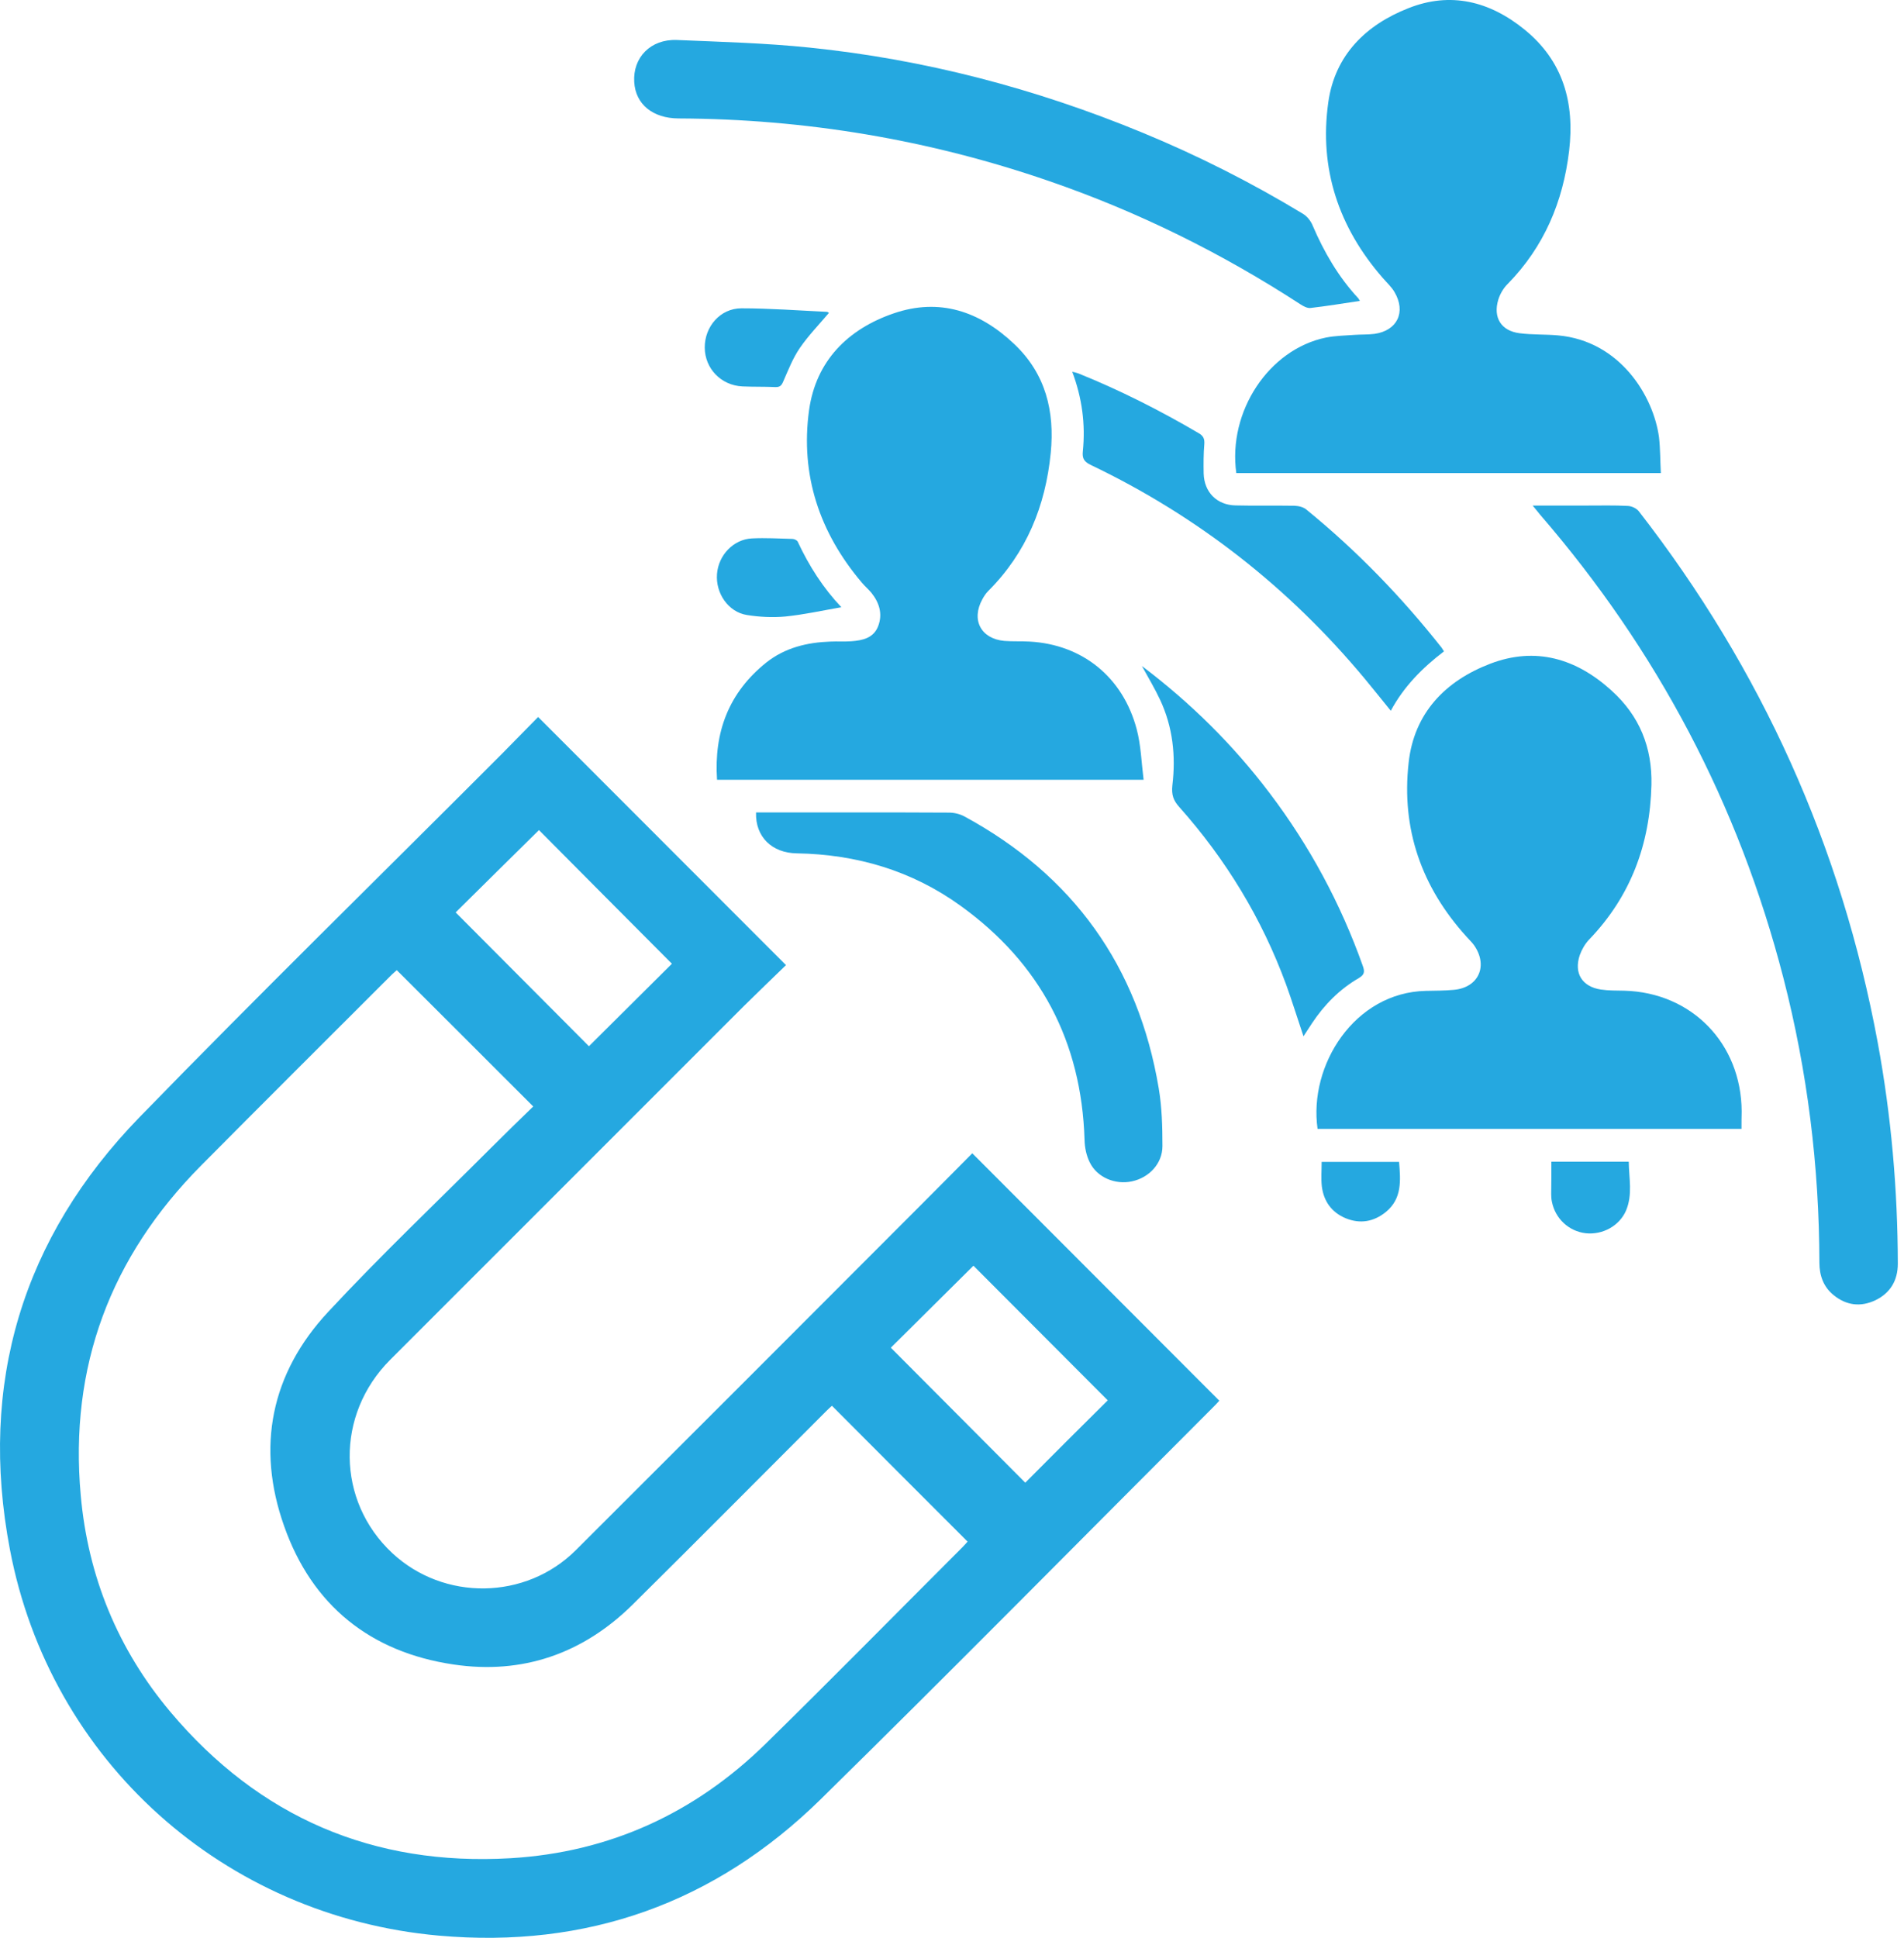
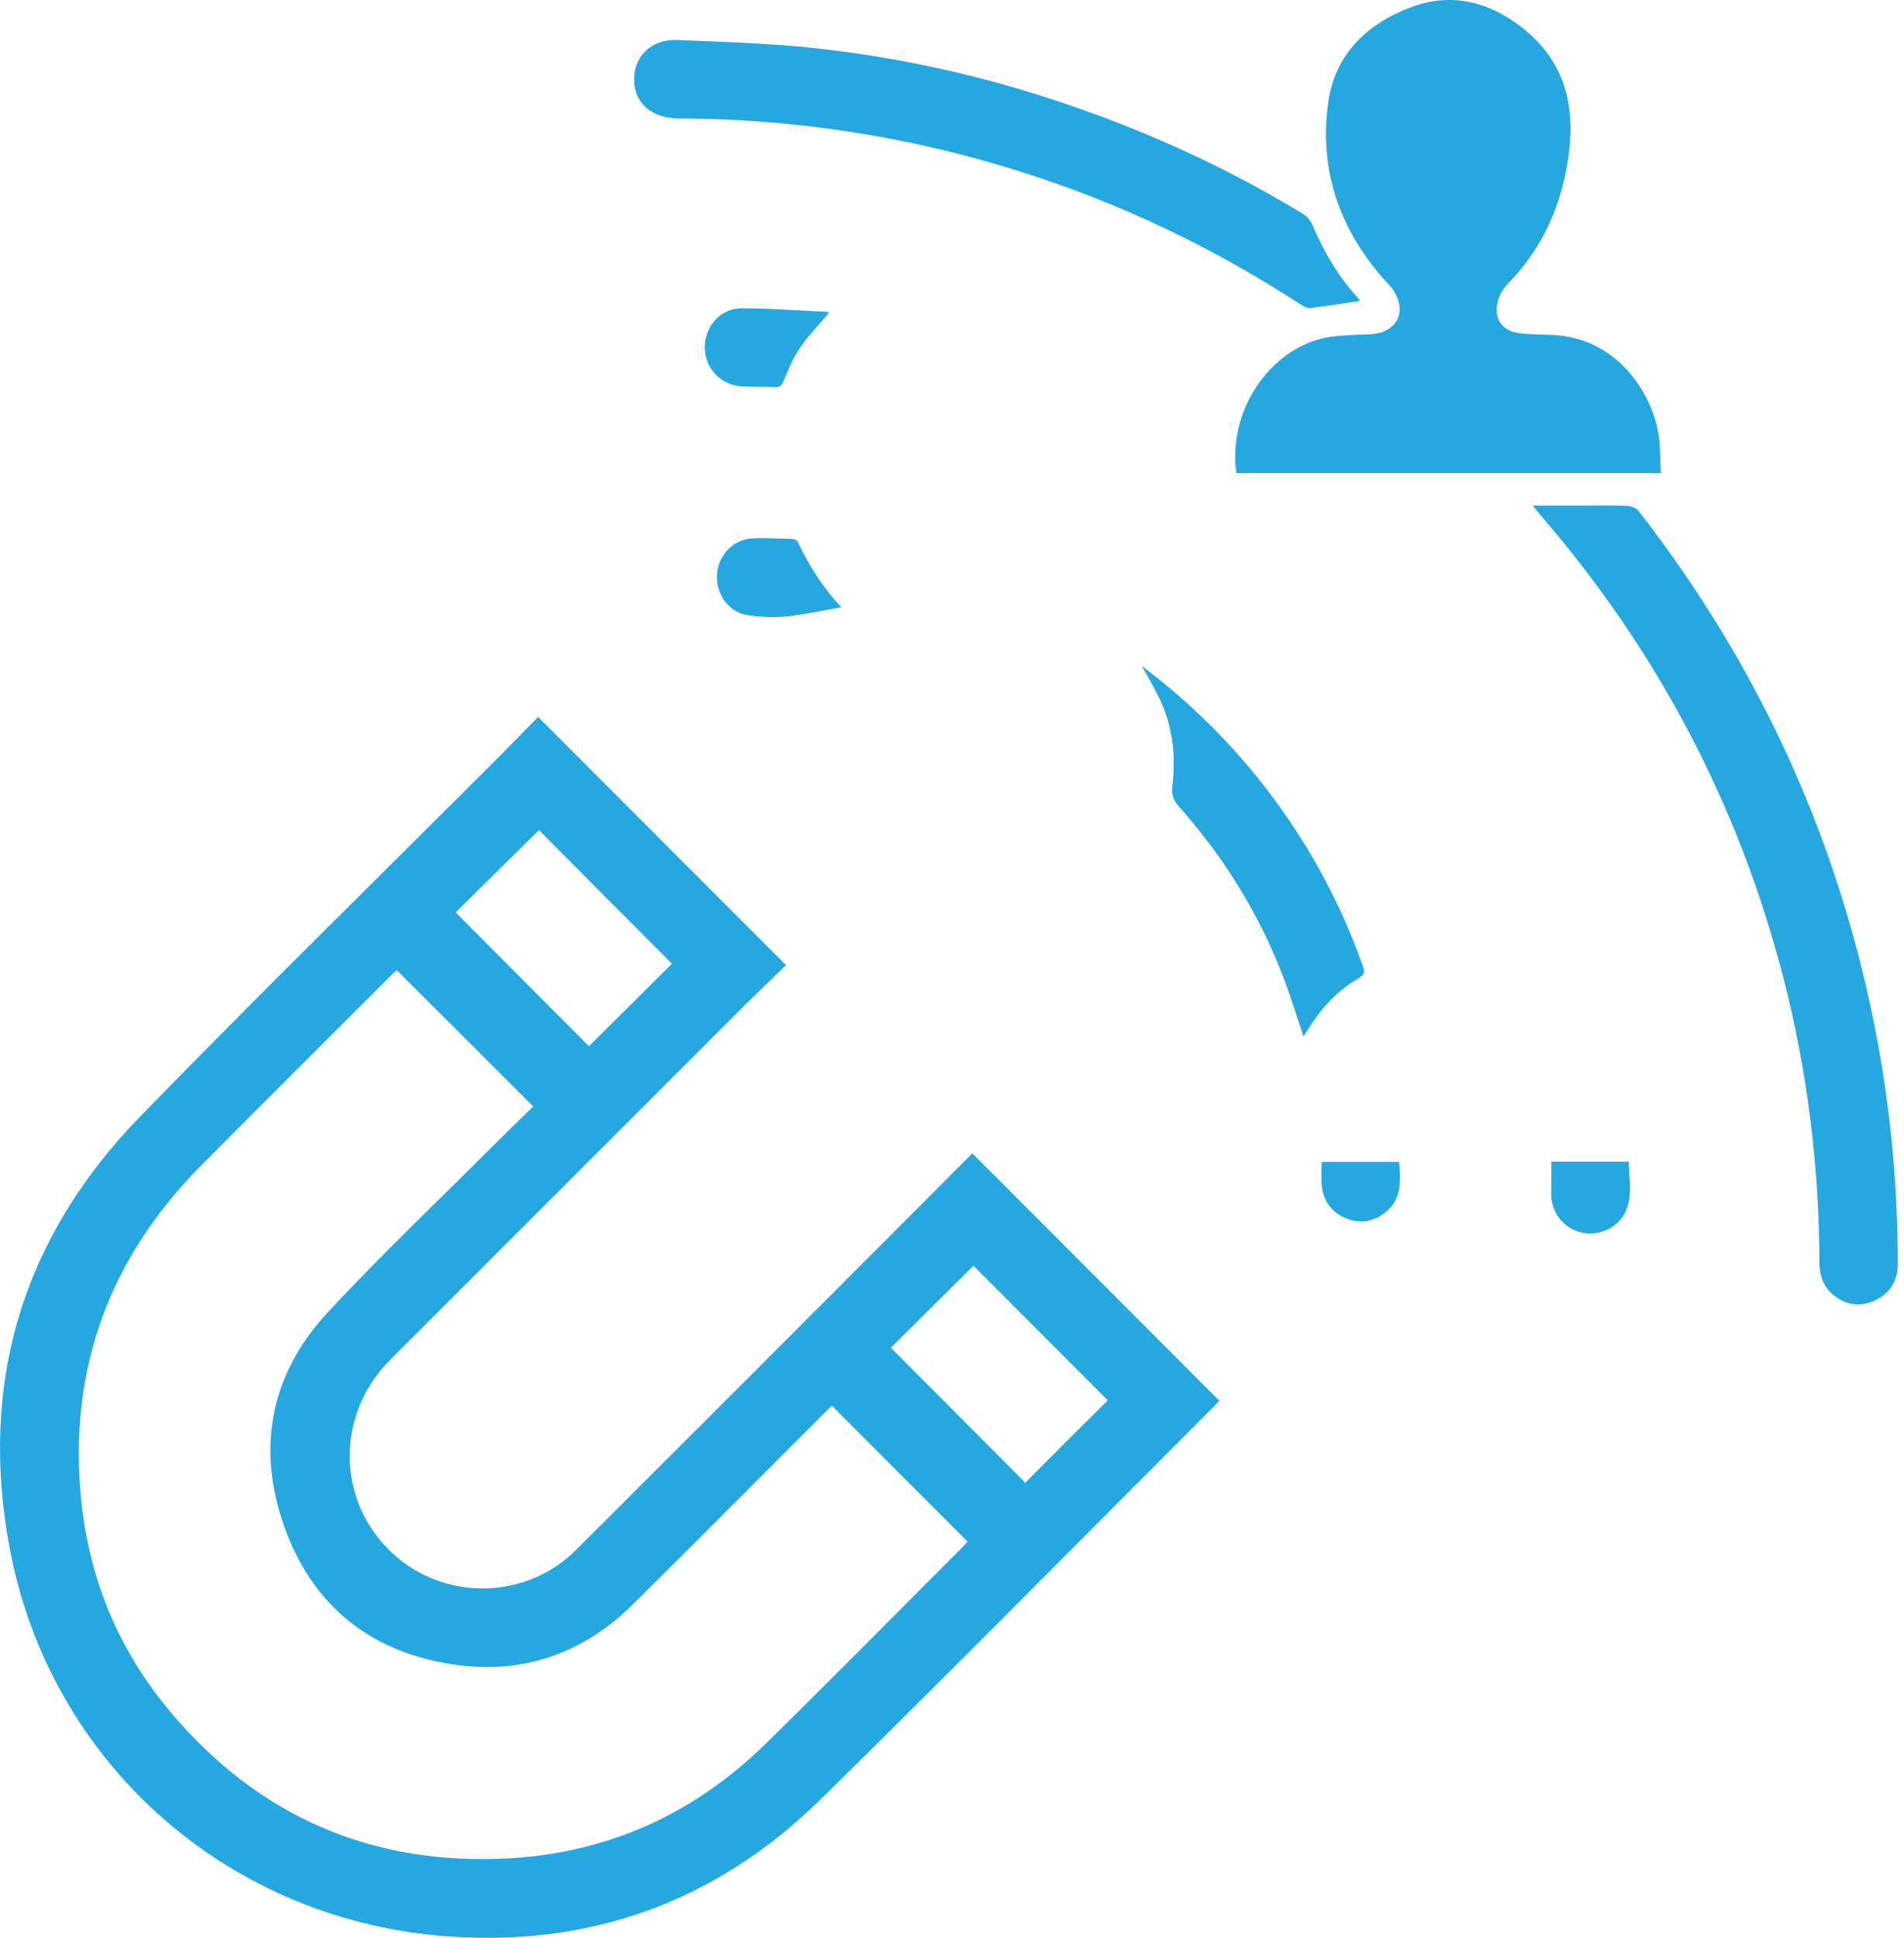
<svg xmlns="http://www.w3.org/2000/svg" width="57" height="58" viewBox="0 0 57 58" fill="none">
  <path d="M16.11 21.459C18.593 23.943 21.042 26.396 23.53 28.885C23.117 29.288 22.694 29.691 22.276 30.104C18.744 33.635 15.213 37.167 11.681 40.698C10.039 42.341 10.069 44.92 11.742 46.482C13.288 47.922 15.737 47.892 17.238 46.396C20.649 42.995 24.054 39.585 27.46 36.174C28.019 35.615 28.573 35.056 29.107 34.517C31.576 36.99 34.029 39.444 36.502 41.922C36.472 41.958 36.407 42.028 36.336 42.099C32.412 46.023 28.518 49.973 24.563 53.857C21.399 56.96 17.561 58.325 13.137 57.932C6.704 57.358 1.5 52.708 0.296 46.371C-0.646 41.419 0.664 37.051 4.18 33.434C7.742 29.771 11.399 26.195 15.011 22.577C15.379 22.205 15.742 21.832 16.11 21.459ZM11.878 29.036C11.838 29.076 11.782 29.116 11.737 29.162C9.833 31.066 7.923 32.965 6.024 34.88C3.309 37.615 2.069 40.905 2.417 44.754C2.634 47.187 3.53 49.368 5.102 51.237C7.757 54.391 11.178 55.857 15.288 55.615C18.246 55.439 20.795 54.27 22.911 52.2C24.895 50.255 26.845 48.275 28.81 46.31C28.87 46.25 28.931 46.179 28.966 46.139C27.601 44.774 26.256 43.429 24.906 42.074C24.86 42.114 24.8 42.169 24.739 42.23C22.805 44.164 20.88 46.104 18.936 48.028C17.45 49.494 15.641 50.124 13.576 49.817C11.087 49.449 9.344 48.048 8.508 45.681C7.666 43.313 8.11 41.106 9.822 39.267C11.399 37.57 13.082 35.973 14.719 34.336C15.132 33.922 15.555 33.514 15.963 33.116C14.588 31.741 13.243 30.396 11.878 29.036ZM33.163 41.912C31.812 40.557 30.467 39.207 29.142 37.882C28.321 38.698 27.475 39.535 26.669 40.336C28.009 41.681 29.354 43.031 30.694 44.376C31.51 43.555 32.346 42.718 33.163 41.912ZM13.641 27.308C14.991 28.663 16.331 30.008 17.631 31.313C18.457 30.492 19.304 29.65 20.115 28.844C18.79 27.514 17.45 26.169 16.135 24.844C15.299 25.666 14.457 26.502 13.641 27.308Z" fill="#25A8E0" />
  <path d="M49.721 14.159C45.439 14.159 41.222 14.159 37.011 14.159C36.754 12.316 37.983 10.457 39.691 10.104C39.968 10.049 40.255 10.043 40.542 10.023C40.744 10.008 40.945 10.018 41.147 9.993C41.832 9.897 42.099 9.338 41.746 8.739C41.655 8.583 41.514 8.457 41.393 8.316C40.074 6.804 39.484 5.041 39.766 3.056C39.963 1.651 40.89 0.744 42.164 0.245C43.419 -0.254 44.592 0.033 45.64 0.885C46.804 1.832 47.142 3.081 46.975 4.512C46.794 6.038 46.225 7.389 45.132 8.502C45.005 8.628 44.905 8.804 44.854 8.97C44.693 9.504 44.94 9.902 45.489 9.973C45.872 10.023 46.26 10.003 46.643 10.038C48.507 10.205 49.504 11.867 49.666 13.091C49.706 13.444 49.701 13.797 49.721 14.159Z" fill="#25A8E0" />
-   <path d="M21.466 23.338C21.37 21.908 21.818 20.729 22.937 19.832C23.501 19.384 24.161 19.227 24.861 19.202C25.073 19.192 25.279 19.207 25.491 19.192C25.828 19.167 26.156 19.096 26.292 18.734C26.428 18.371 26.322 18.038 26.09 17.746C26 17.636 25.889 17.545 25.798 17.434C24.534 15.943 23.954 14.215 24.221 12.275C24.428 10.799 25.385 9.847 26.755 9.379C28.121 8.91 29.325 9.313 30.362 10.296C31.309 11.192 31.576 12.311 31.456 13.555C31.299 15.142 30.73 16.542 29.587 17.686C29.516 17.756 29.461 17.842 29.41 17.933C29.068 18.552 29.365 19.117 30.065 19.182C30.317 19.202 30.569 19.187 30.821 19.202C32.403 19.288 33.617 20.265 34.03 21.827C34.156 22.305 34.171 22.814 34.236 23.338C29.939 23.338 25.712 23.338 21.466 23.338Z" fill="#25A8E0" />
-   <path d="M52.135 33.787C47.878 33.787 43.661 33.787 39.444 33.787C39.172 31.883 40.548 29.701 42.689 29.656C42.966 29.651 43.243 29.651 43.52 29.626C44.271 29.56 44.563 28.895 44.119 28.276C44.054 28.19 43.973 28.114 43.903 28.034C42.558 26.553 41.948 24.815 42.17 22.83C42.331 21.339 43.273 20.376 44.618 19.863C45.968 19.349 47.187 19.706 48.245 20.669C49.087 21.429 49.465 22.376 49.439 23.495C49.394 25.268 48.82 26.825 47.575 28.119C47.454 28.245 47.354 28.417 47.293 28.588C47.112 29.127 47.364 29.53 47.923 29.616C48.155 29.651 48.392 29.646 48.628 29.651C50.648 29.706 52.13 31.233 52.14 33.263C52.135 33.424 52.135 33.59 52.135 33.787Z" fill="#25A8E0" />
  <path d="M45.883 15.131C46.467 15.131 46.996 15.131 47.52 15.131C47.923 15.131 48.326 15.121 48.729 15.142C48.845 15.146 48.991 15.212 49.062 15.303C52.734 20.028 55.127 25.328 56.215 31.212C56.618 33.398 56.81 35.6 56.815 37.822C56.815 38.32 56.593 38.698 56.145 38.915C55.702 39.126 55.273 39.071 54.895 38.764C54.588 38.517 54.467 38.174 54.467 37.786C54.462 34.905 54.109 32.063 53.389 29.267C52.049 24.073 49.611 19.459 46.105 15.403C46.044 15.328 45.989 15.257 45.883 15.131Z" fill="#25A8E0" />
  <path d="M40.71 9.006C40.201 9.082 39.718 9.162 39.229 9.218C39.138 9.228 39.022 9.167 38.937 9.112C36.574 7.575 34.07 6.336 31.405 5.419C27.813 4.18 24.11 3.56 20.312 3.545C19.541 3.54 19.027 3.122 18.987 2.457C18.942 1.721 19.476 1.167 20.262 1.197C21.587 1.253 22.916 1.288 24.231 1.424C27.677 1.777 30.997 2.648 34.196 3.968C35.859 4.653 37.461 5.464 39.002 6.396C39.128 6.472 39.239 6.608 39.294 6.744C39.637 7.545 40.07 8.291 40.665 8.93C40.685 8.956 40.695 8.986 40.71 9.006Z" fill="#25A8E0" />
-   <path d="M22.634 24.316C22.739 24.316 22.83 24.316 22.921 24.316C24.75 24.316 26.578 24.311 28.412 24.321C28.563 24.321 28.729 24.361 28.866 24.432C32.125 26.2 34.075 28.915 34.689 32.573C34.785 33.142 34.8 33.726 34.8 34.301C34.8 34.825 34.402 35.248 33.883 35.358C33.389 35.464 32.845 35.243 32.624 34.789C32.523 34.588 32.472 34.341 32.468 34.114C32.377 31.172 31.142 28.83 28.76 27.112C27.304 26.059 25.646 25.57 23.853 25.54C23.107 25.53 22.608 25.041 22.634 24.316Z" fill="#25A8E0" />
-   <path d="M43.228 19.495C42.583 19.988 42.029 20.543 41.636 21.273C41.364 20.936 41.107 20.618 40.85 20.306C38.583 17.585 35.858 15.449 32.659 13.918C32.462 13.822 32.392 13.732 32.417 13.505C32.498 12.704 32.397 11.918 32.1 11.127C32.185 11.147 32.236 11.157 32.286 11.177C33.535 11.681 34.729 12.286 35.888 12.966C36.024 13.046 36.064 13.132 36.054 13.288C36.029 13.58 36.029 13.873 36.034 14.17C36.049 14.729 36.427 15.117 36.991 15.127C37.581 15.142 38.165 15.127 38.755 15.137C38.88 15.142 39.027 15.177 39.117 15.258C40.618 16.482 41.959 17.867 43.157 19.384C43.173 19.409 43.193 19.439 43.228 19.495Z" fill="#25A8E0" />
  <path d="M34.185 19.933C35.657 21.046 36.921 22.3 38.004 23.731C39.203 25.313 40.135 27.041 40.8 28.915C40.861 29.086 40.846 29.172 40.679 29.273C40.105 29.605 39.647 30.069 39.279 30.623C39.198 30.749 39.117 30.87 39.022 31.016C38.84 30.477 38.684 29.968 38.503 29.469C37.778 27.494 36.704 25.726 35.304 24.154C35.128 23.958 35.067 23.792 35.097 23.504C35.203 22.628 35.112 21.761 34.73 20.945C34.578 20.618 34.387 20.3 34.185 19.933Z" fill="#25A8E0" />
  <path d="M25.188 18.174C24.608 18.275 24.064 18.396 23.51 18.452C23.132 18.487 22.734 18.467 22.356 18.406C21.802 18.316 21.419 17.756 21.465 17.177C21.51 16.613 21.958 16.139 22.517 16.114C22.921 16.094 23.323 16.119 23.721 16.129C23.777 16.129 23.863 16.169 23.883 16.215C24.22 16.94 24.648 17.605 25.188 18.174Z" fill="#25A8E0" />
  <path d="M24.816 9.364C24.513 9.721 24.196 10.049 23.944 10.416C23.733 10.724 23.596 11.081 23.445 11.424C23.395 11.545 23.34 11.59 23.209 11.585C22.881 11.57 22.554 11.58 22.226 11.565C21.586 11.535 21.103 11.031 21.098 10.406C21.093 9.777 21.561 9.228 22.196 9.228C23.047 9.228 23.904 9.293 24.755 9.333C24.775 9.333 24.795 9.353 24.816 9.364Z" fill="#25A8E0" />
  <path d="M46.443 34.769C47.218 34.769 47.974 34.769 48.76 34.769C48.765 35.262 48.881 35.751 48.679 36.23C48.483 36.688 47.979 36.965 47.47 36.91C46.961 36.849 46.558 36.471 46.458 35.962C46.443 35.887 46.438 35.811 46.438 35.736C46.443 35.423 46.443 35.106 46.443 34.769Z" fill="#25A8E0" />
  <path d="M39.566 34.774C40.347 34.774 41.103 34.774 41.884 34.774C41.929 35.329 41.979 35.873 41.486 36.276C41.123 36.568 40.72 36.638 40.287 36.462C39.864 36.286 39.627 35.953 39.571 35.505C39.546 35.273 39.566 35.036 39.566 34.774Z" fill="#25A8E0" />
</svg>